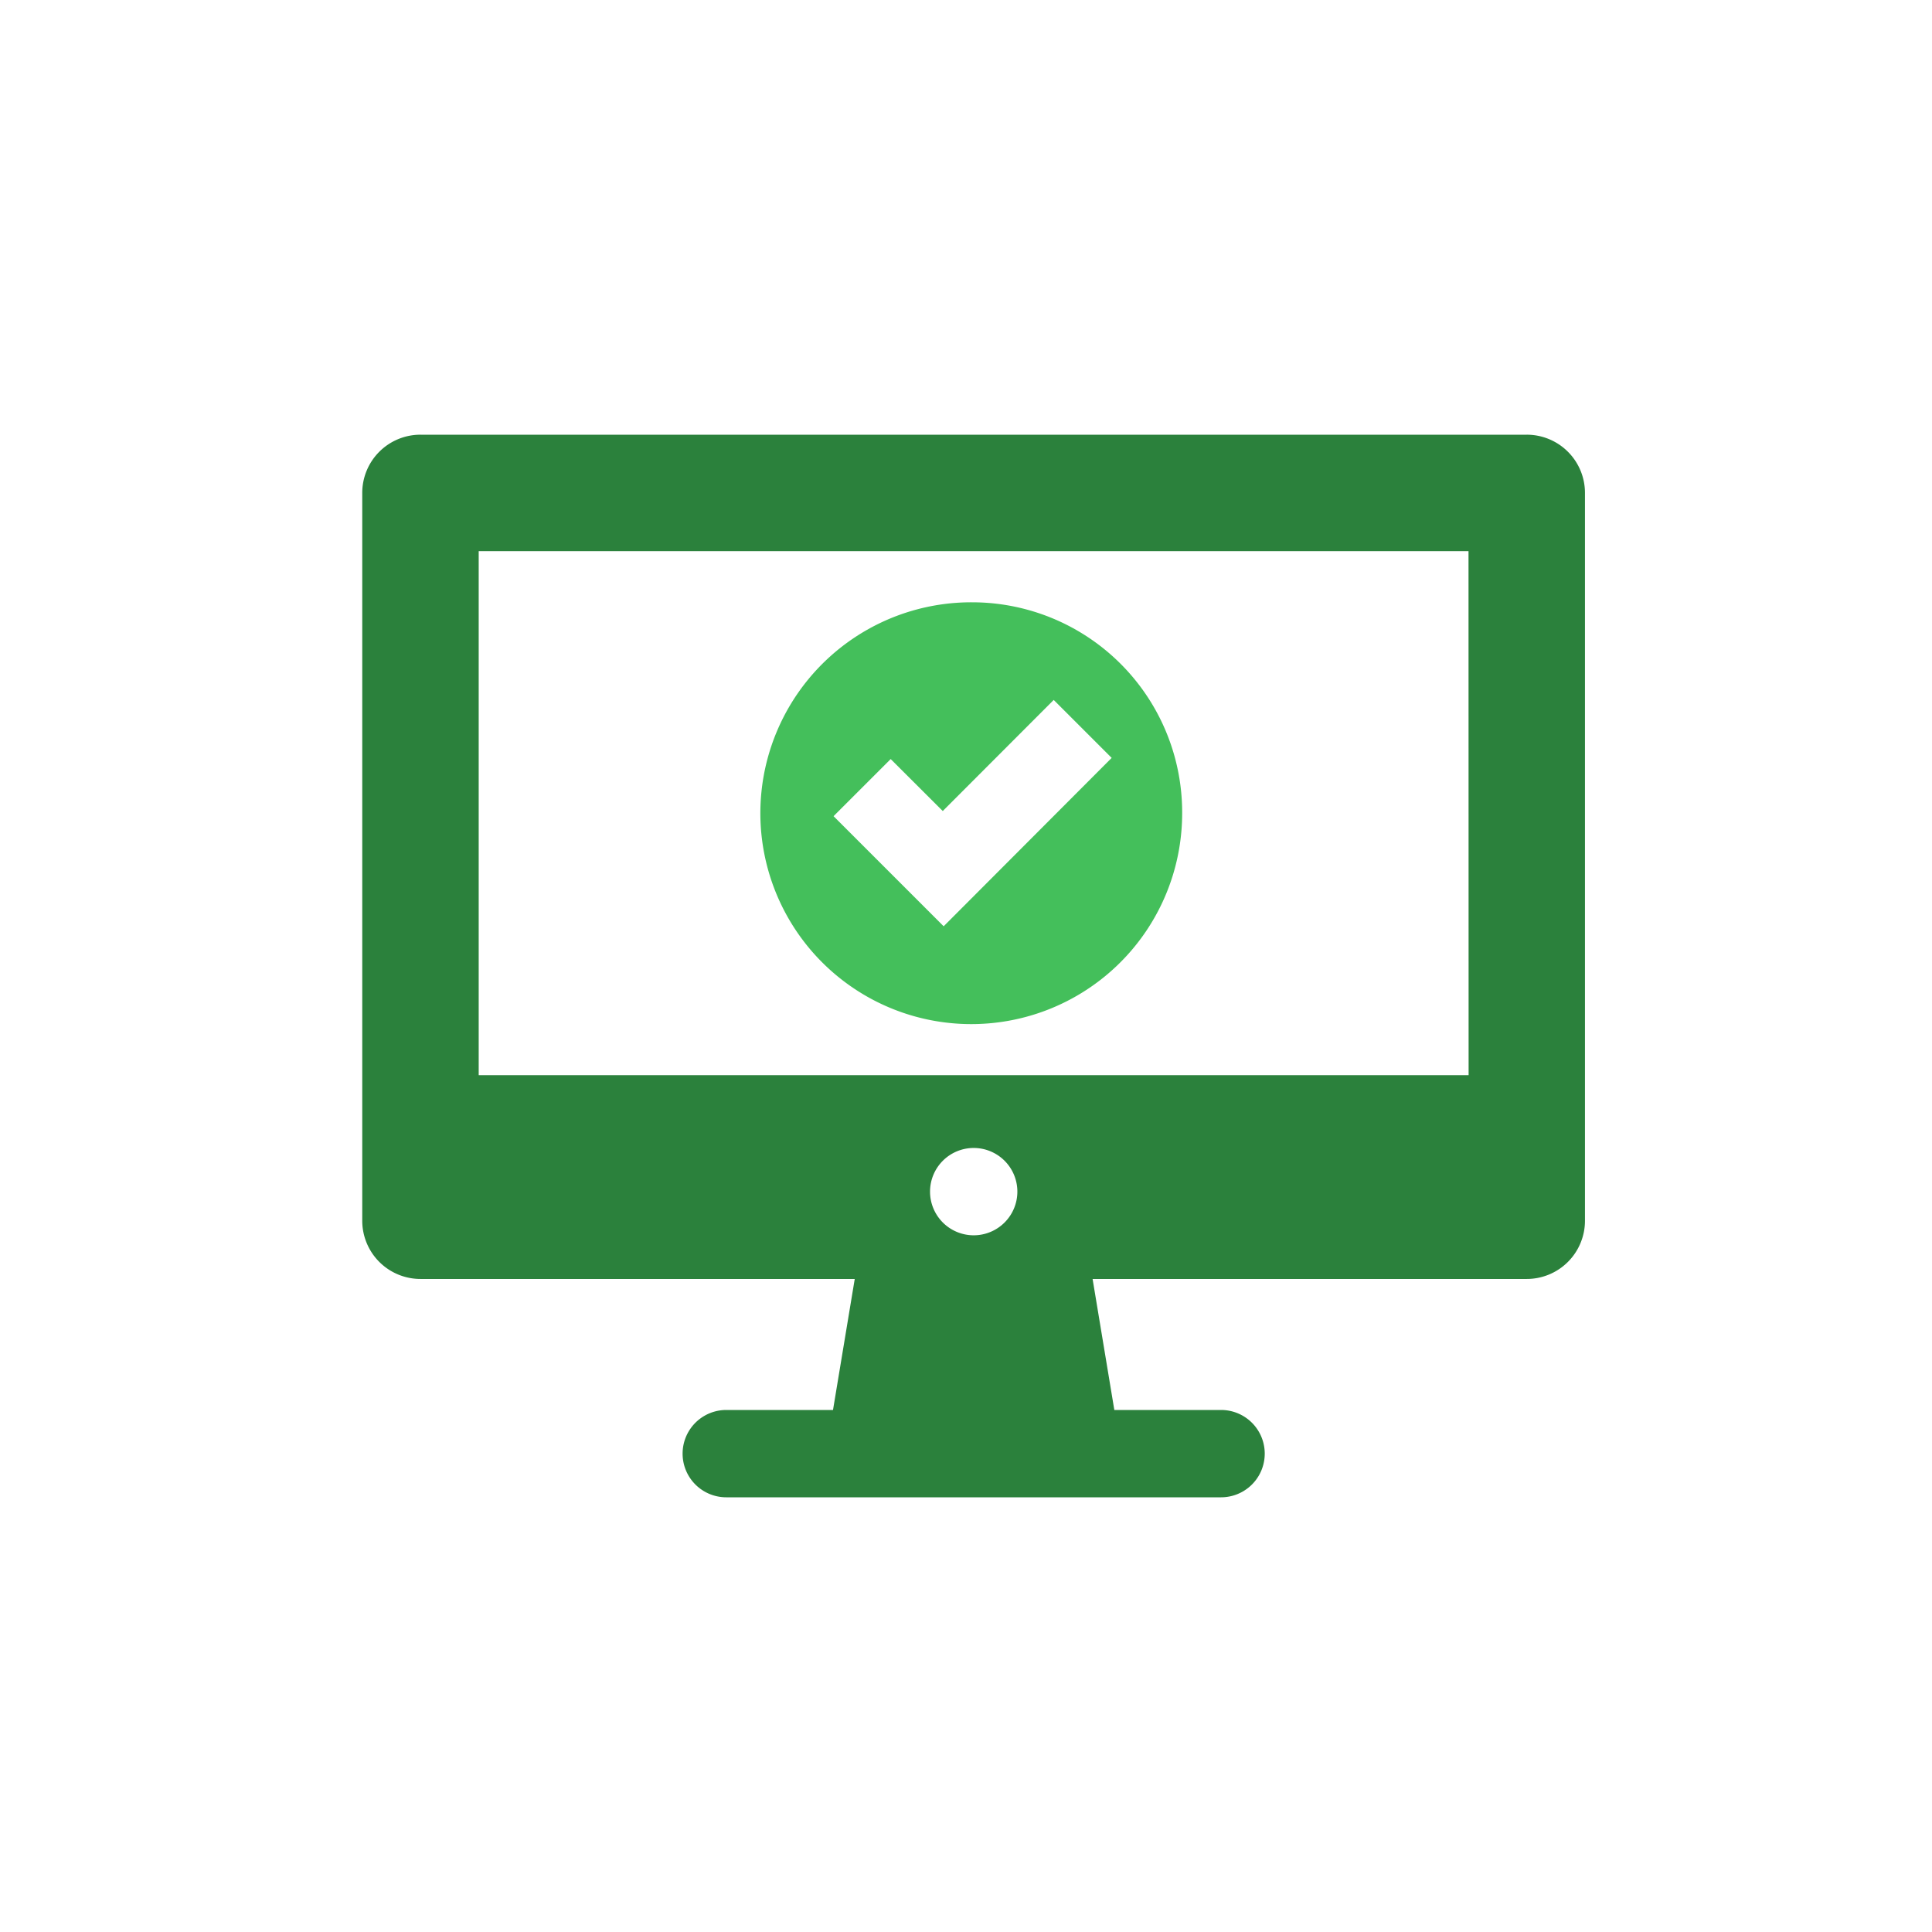
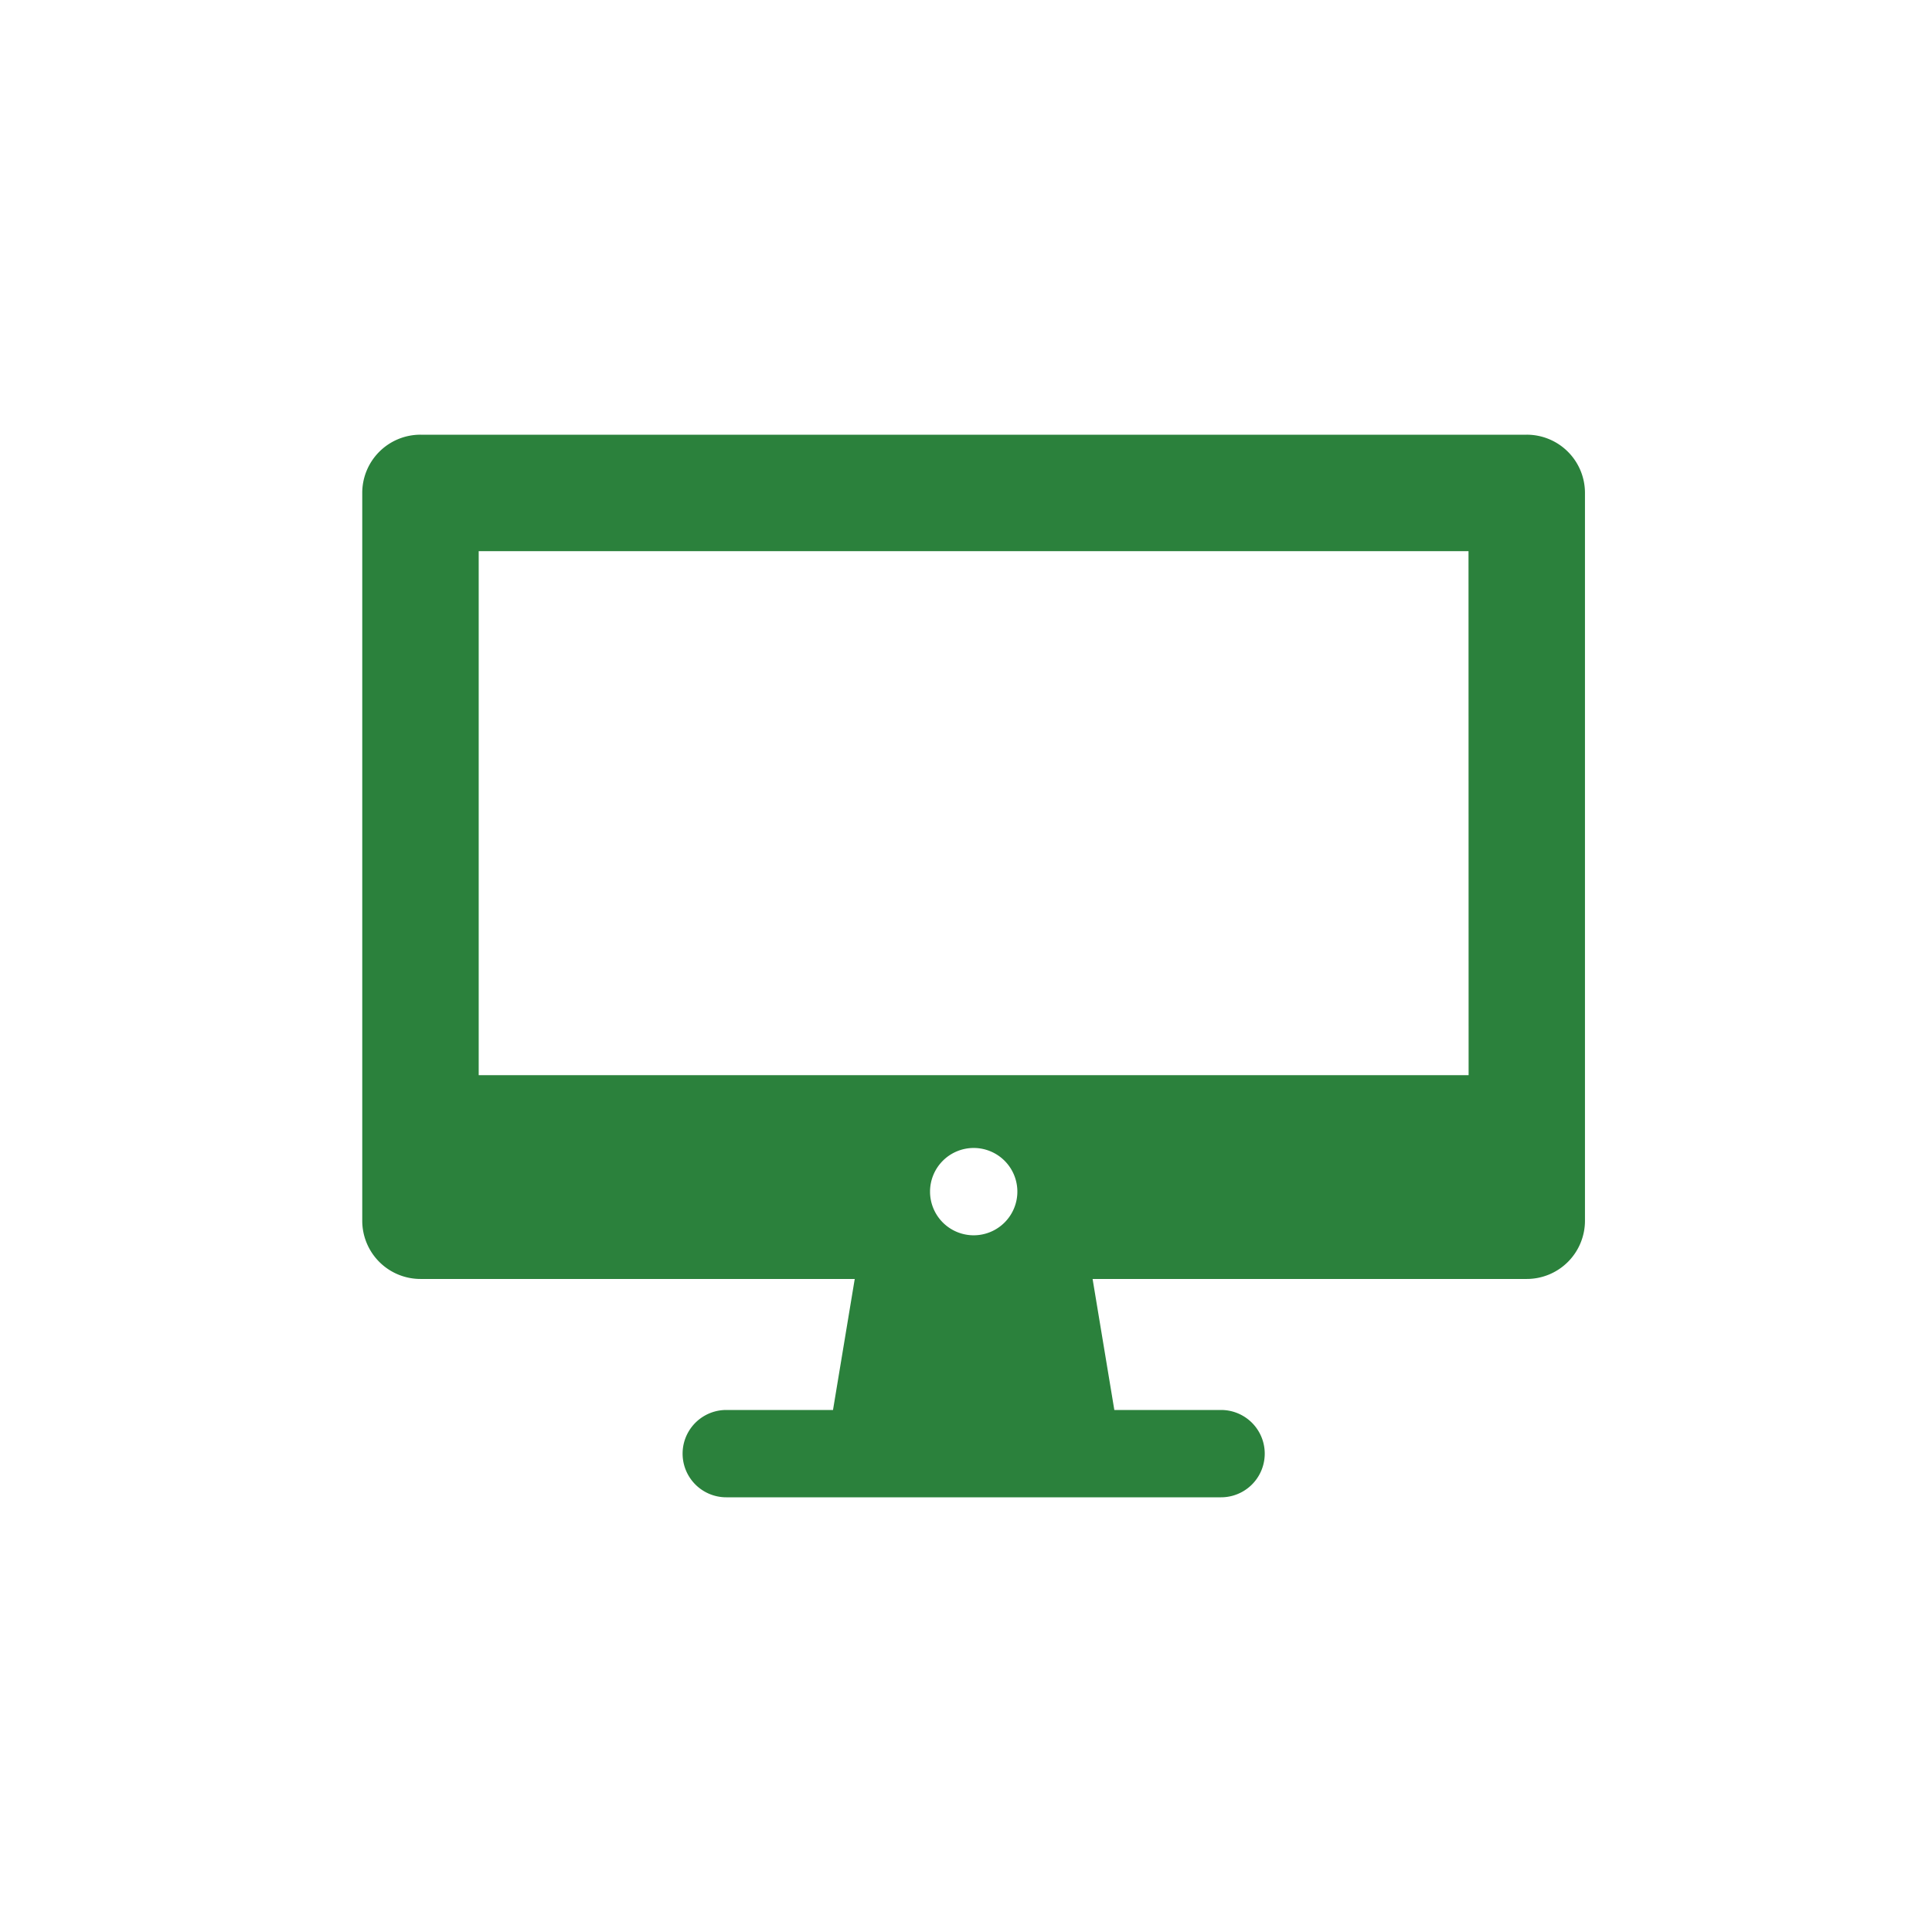
<svg xmlns="http://www.w3.org/2000/svg" width="80" height="80" viewBox="0 0 80 80">
  <defs>
    <clipPath id="clip-path">
      <rect id="Rectangle_486" data-name="Rectangle 486" width="50.63" height="44" fill="none" />
    </clipPath>
  </defs>
  <g id="Group_737" data-name="Group 737" transform="translate(-843 -1349)">
    <g id="Rectangle_4271" data-name="Rectangle 4271" transform="translate(843 1349)" fill="#fffefc" stroke="#707070" stroke-width="1" opacity="0">
-       <rect width="80" height="80" stroke="none" />
-       <rect x="0.5" y="0.5" width="79" height="79" fill="none" />
-     </g>
+       </g>
    <g id="Group_225" data-name="Group 225" transform="translate(858 1367)">
      <g id="Group_224" data-name="Group 224" clip-path="url(#clip-path)">
-         <path id="Path_203" data-name="Path 203" d="M22.446,5.757a8.733,8.733,0,1,0,8.676,8.732,8.7,8.7,0,0,0-8.676-8.732m-1.2,13.415-4.559-4.559,2.366-2.365L21.209,14.4l4.594-4.6,2.4,2.4Z" transform="translate(2.829 1.183)" fill="#44bf5b" />
        <path id="Path_204" data-name="Path 204" d="M48.219,0H2.411A2.41,2.41,0,0,0,0,2.411V32.548a2.411,2.411,0,0,0,2.411,2.411H20.393l-.9,5.425h-4.42a1.808,1.808,0,1,0,0,3.616H35.562a1.808,1.808,0,1,0,0-3.616h-4.42l-.9-5.425H48.219a2.411,2.411,0,0,0,2.411-2.411V2.411A2.41,2.41,0,0,0,48.219,0m-22.9,33.151a1.808,1.808,0,1,1,1.808-1.808,1.809,1.809,0,0,1-1.808,1.808m20.493-6.63H4.822V4.822H45.808Z" fill="#2b813c" />
      </g>
    </g>
  </g>
</svg>